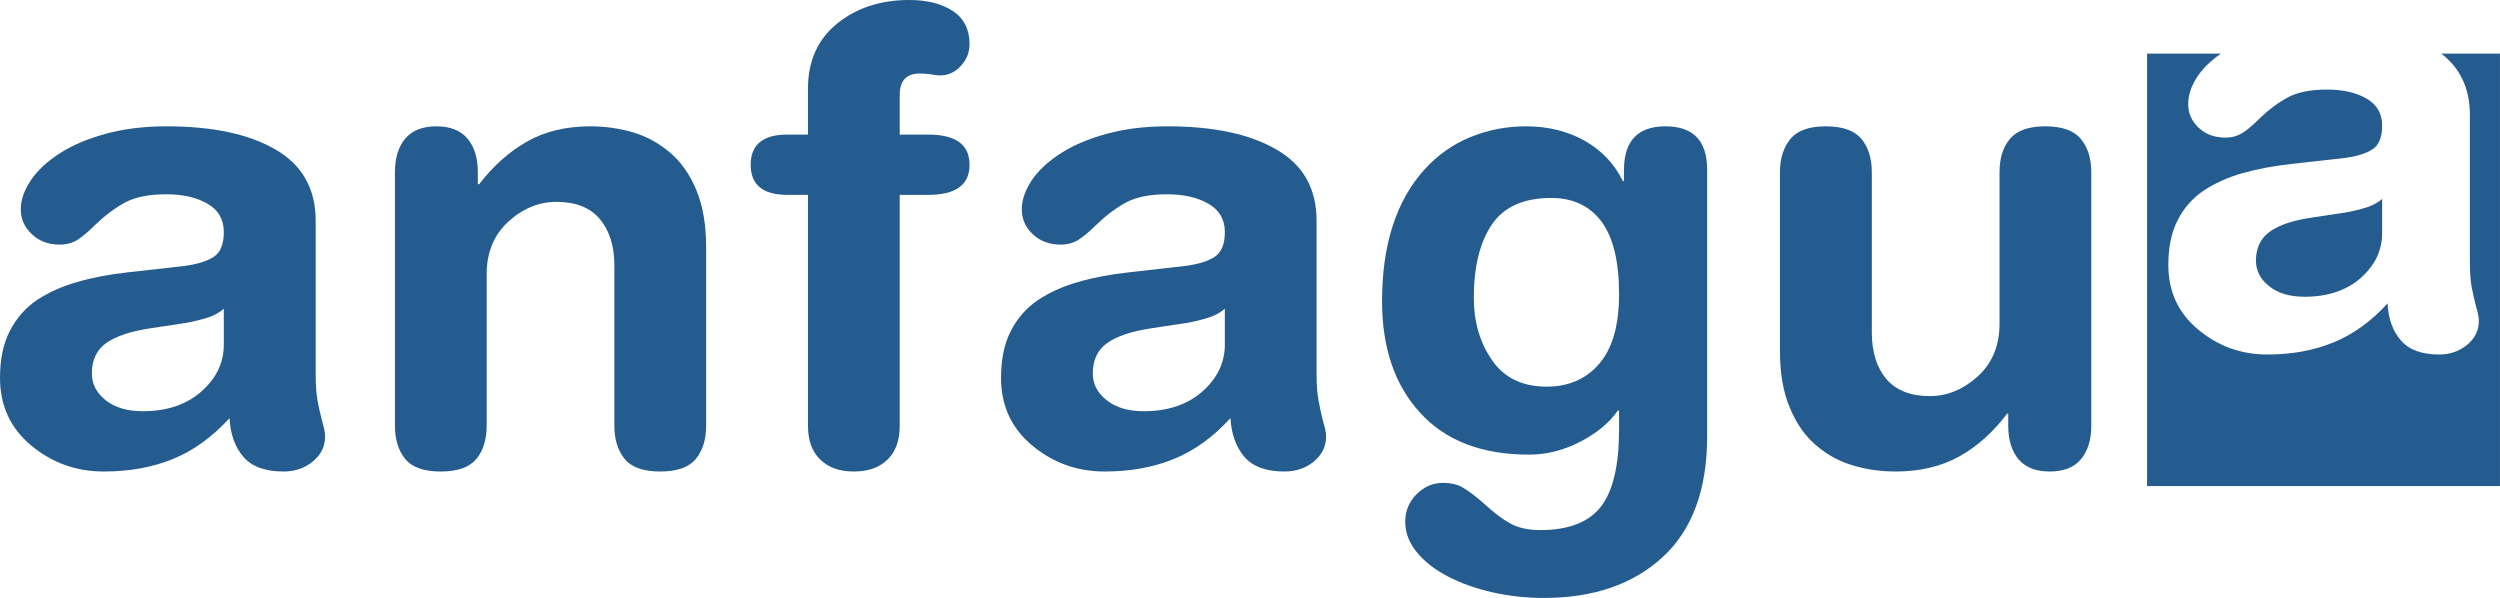
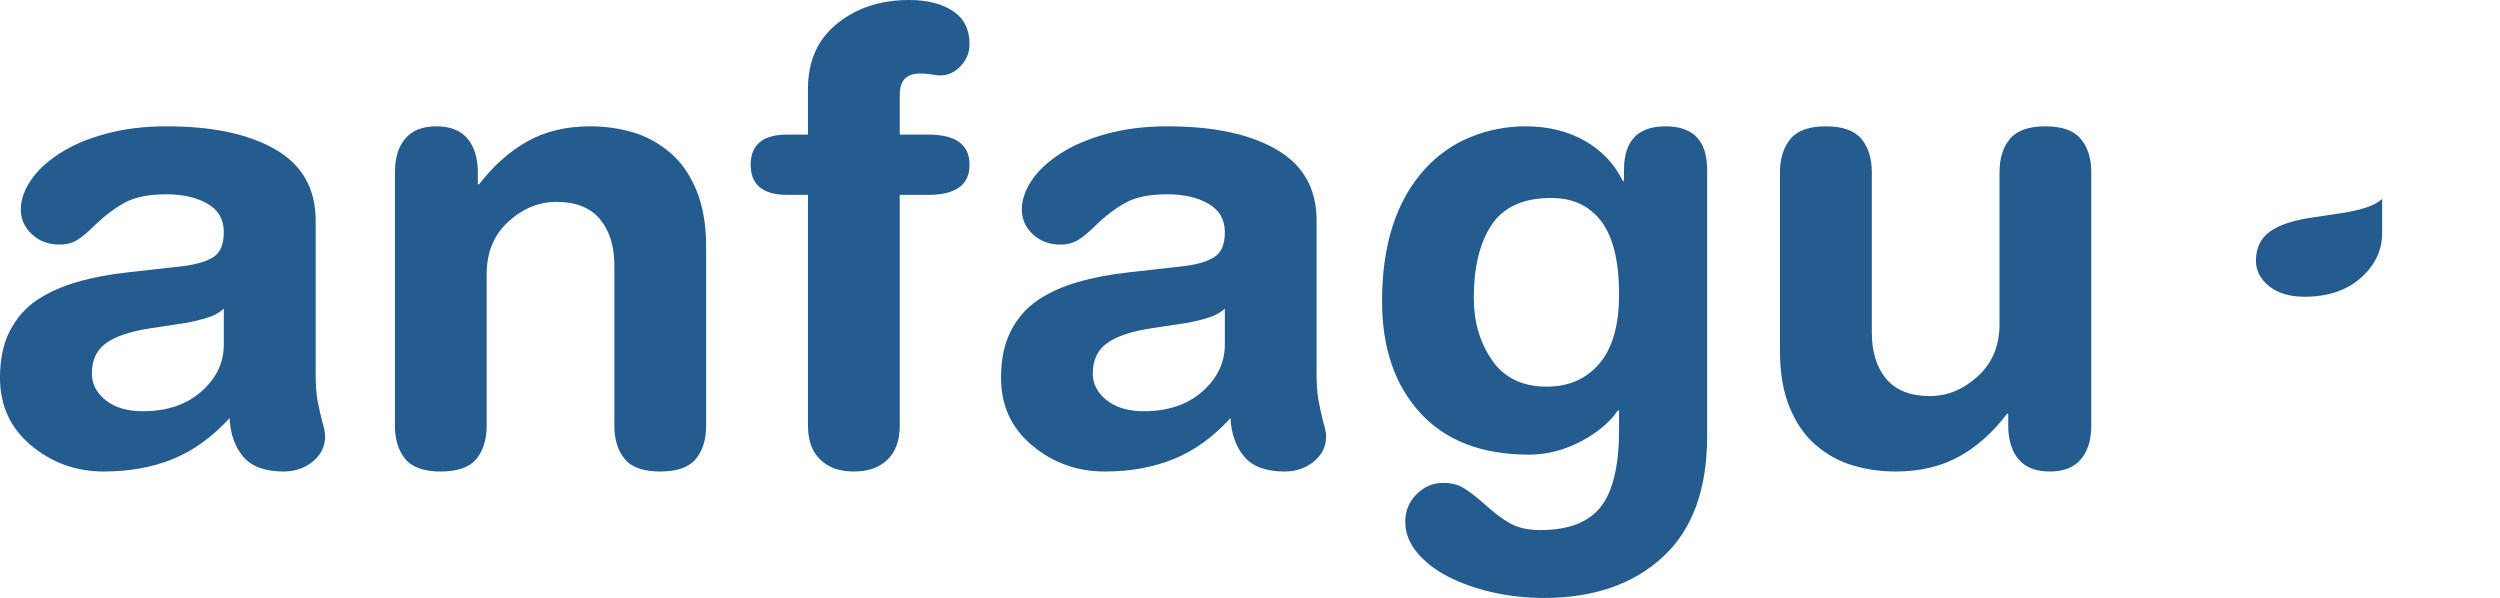
<svg xmlns="http://www.w3.org/2000/svg" width="85.04pt" height="20.34pt" viewBox="0 0 85.04 20.34" version="1.1">
  <defs>
    <clipPath id="clip1">
      <path d="M 47 4 L 59 4 L 59 20.34 L 47 20.34 Z M 47 4 " />
    </clipPath>
    <clipPath id="clip2">
-       <path d="M 73 1 L 85.039 1 L 85.039 17 L 73 17 Z M 73 1 " />
-     </clipPath>
+       </clipPath>
  </defs>
  <g id="surface1">
    <path style=" stroke:none;fill-rule:nonzero;fill:rgb(14.499%,36.099%,56.099%);fill-opacity:1;" d="M 10.738 12.746 C 10.738 13.102 10.762 13.395 10.801 13.625 C 10.844 13.852 10.895 14.082 10.953 14.309 C 11.023 14.539 11.059 14.715 11.059 14.844 C 11.059 15.188 10.918 15.469 10.641 15.699 C 10.363 15.926 10.031 16.039 9.648 16.039 C 9.02 16.039 8.562 15.871 8.277 15.539 C 7.992 15.203 7.836 14.766 7.809 14.223 C 7.223 14.863 6.582 15.328 5.883 15.613 C 5.184 15.898 4.398 16.039 3.531 16.039 C 2.59 16.039 1.766 15.742 1.059 15.152 C 0.352 14.562 0 13.797 0 12.852 C 0 12.227 0.109 11.695 0.332 11.262 C 0.555 10.828 0.859 10.477 1.25 10.211 C 1.645 9.949 2.102 9.742 2.621 9.594 C 3.141 9.441 3.723 9.332 4.363 9.262 L 6.27 9.047 C 6.707 8.988 7.043 8.887 7.273 8.734 C 7.5 8.586 7.613 8.305 7.613 7.891 C 7.613 7.465 7.43 7.145 7.059 6.93 C 6.688 6.715 6.219 6.609 5.648 6.609 C 5.062 6.609 4.602 6.703 4.258 6.887 C 3.914 7.07 3.574 7.328 3.23 7.656 C 3.004 7.887 2.801 8.051 2.633 8.16 C 2.461 8.266 2.262 8.32 2.031 8.32 C 1.648 8.32 1.332 8.203 1.082 7.965 C 0.832 7.73 0.707 7.449 0.707 7.121 C 0.707 6.809 0.816 6.484 1.039 6.148 C 1.262 5.812 1.582 5.508 2.012 5.23 C 2.438 4.949 2.961 4.727 3.582 4.555 C 4.203 4.383 4.898 4.297 5.668 4.297 C 7.238 4.297 8.473 4.562 9.379 5.09 C 10.285 5.617 10.738 6.422 10.738 7.508 Z M 7.613 10.5 C 7.473 10.629 7.289 10.73 7.07 10.801 C 6.848 10.871 6.586 10.938 6.289 10.992 L 6.27 10.992 L 5.137 11.164 C 4.449 11.266 3.945 11.434 3.613 11.668 C 3.289 11.902 3.125 12.246 3.125 12.703 C 3.125 13.062 3.281 13.363 3.594 13.613 C 3.906 13.863 4.328 13.988 4.855 13.988 C 5.684 13.988 6.348 13.762 6.855 13.312 C 7.363 12.863 7.613 12.332 7.613 11.723 L 7.613 10.5 " />
    <path style=" stroke:none;fill-rule:nonzero;fill:rgb(14.499%,36.099%,56.099%);fill-opacity:1;" d="M 13.434 5.859 C 13.434 5.375 13.551 4.992 13.785 4.715 C 14.02 4.438 14.371 4.297 14.844 4.297 C 15.316 4.297 15.668 4.438 15.902 4.715 C 16.137 4.992 16.254 5.375 16.254 5.859 L 16.254 6.266 L 16.297 6.266 C 16.781 5.641 17.328 5.152 17.934 4.812 C 18.539 4.469 19.258 4.297 20.086 4.297 C 20.582 4.297 21.062 4.367 21.527 4.5 C 21.988 4.637 22.41 4.867 22.789 5.188 C 23.168 5.508 23.465 5.934 23.688 6.469 C 23.91 7.004 24.02 7.648 24.02 8.406 L 24.02 14.48 C 24.02 14.949 23.902 15.328 23.668 15.613 C 23.43 15.898 23.027 16.039 22.457 16.039 C 21.887 16.039 21.484 15.898 21.25 15.613 C 21.016 15.328 20.898 14.949 20.898 14.48 L 20.898 9.023 C 20.898 8.371 20.734 7.848 20.406 7.453 C 20.078 7.062 19.586 6.867 18.93 6.867 C 18.332 6.867 17.785 7.09 17.293 7.539 C 16.801 7.988 16.555 8.582 16.555 9.324 L 16.555 14.48 C 16.555 14.949 16.438 15.328 16.203 15.613 C 15.965 15.898 15.562 16.039 14.992 16.039 C 14.422 16.039 14.02 15.898 13.785 15.613 C 13.551 15.328 13.434 14.949 13.434 14.48 L 13.434 5.859 " />
    <path style=" stroke:none;fill-rule:nonzero;fill:rgb(14.499%,36.099%,56.099%);fill-opacity:1;" d="M 27.484 6.629 L 26.781 6.629 C 25.953 6.629 25.535 6.289 25.535 5.605 C 25.535 4.918 25.953 4.578 26.781 4.578 L 27.484 4.578 L 27.484 3.016 C 27.484 2.074 27.816 1.336 28.477 0.801 C 29.141 0.266 29.957 0 30.926 0 C 31.539 0 32.035 0.125 32.414 0.375 C 32.789 0.625 32.98 1 32.98 1.496 C 32.98 1.781 32.883 2.031 32.68 2.246 C 32.48 2.461 32.246 2.566 31.977 2.566 C 31.891 2.566 31.777 2.551 31.633 2.523 C 31.488 2.508 31.379 2.5 31.289 2.5 C 30.836 2.5 30.605 2.742 30.605 3.23 L 30.605 4.578 L 31.57 4.578 C 32.512 4.578 32.98 4.918 32.98 5.605 C 32.98 6.289 32.512 6.629 31.57 6.629 L 30.605 6.629 L 30.605 14.48 C 30.605 14.98 30.469 15.363 30.191 15.633 C 29.91 15.906 29.531 16.039 29.043 16.039 C 28.559 16.039 28.18 15.906 27.902 15.633 C 27.621 15.363 27.484 14.98 27.484 14.48 L 27.484 6.629 " />
    <path style=" stroke:none;fill-rule:nonzero;fill:rgb(14.499%,36.099%,56.099%);fill-opacity:1;" d="M 44.785 12.746 C 44.785 13.102 44.809 13.395 44.852 13.625 C 44.895 13.852 44.941 14.082 45 14.309 C 45.07 14.539 45.109 14.715 45.109 14.844 C 45.109 15.188 44.969 15.469 44.691 15.699 C 44.414 15.926 44.082 16.039 43.695 16.039 C 43.07 16.039 42.609 15.871 42.328 15.539 C 42.043 15.203 41.887 14.766 41.855 14.223 C 41.273 14.863 40.629 15.328 39.93 15.613 C 39.23 15.898 38.449 16.039 37.578 16.039 C 36.637 16.039 35.816 15.742 35.109 15.152 C 34.402 14.562 34.051 13.797 34.051 12.852 C 34.051 12.227 34.16 11.695 34.383 11.262 C 34.602 10.828 34.91 10.477 35.301 10.211 C 35.691 9.949 36.148 9.742 36.668 9.594 C 37.191 9.441 37.773 9.332 38.414 9.262 L 40.316 9.047 C 40.758 8.988 41.094 8.887 41.32 8.734 C 41.551 8.586 41.664 8.305 41.664 7.891 C 41.664 7.465 41.477 7.145 41.105 6.93 C 40.734 6.715 40.266 6.609 39.695 6.609 C 39.109 6.609 38.648 6.703 38.305 6.887 C 37.965 7.07 37.621 7.328 37.281 7.656 C 37.051 7.887 36.852 8.051 36.68 8.16 C 36.508 8.266 36.309 8.32 36.082 8.32 C 35.695 8.32 35.379 8.203 35.129 7.965 C 34.879 7.73 34.758 7.449 34.758 7.121 C 34.758 6.809 34.867 6.484 35.086 6.148 C 35.309 5.812 35.633 5.508 36.059 5.23 C 36.488 4.949 37.012 4.727 37.633 4.555 C 38.254 4.383 38.949 4.297 39.719 4.297 C 41.285 4.297 42.523 4.562 43.426 5.09 C 44.336 5.617 44.785 6.422 44.785 7.508 Z M 41.664 10.5 C 41.52 10.629 41.34 10.73 41.117 10.801 C 40.898 10.871 40.637 10.938 40.34 10.992 L 40.316 10.992 L 39.184 11.164 C 38.496 11.266 37.992 11.434 37.664 11.668 C 37.336 11.902 37.172 12.246 37.172 12.703 C 37.172 13.062 37.328 13.363 37.645 13.613 C 37.957 13.863 38.379 13.988 38.906 13.988 C 39.73 13.988 40.398 13.762 40.906 13.312 C 41.41 12.863 41.664 12.332 41.664 11.723 L 41.664 10.5 " />
    <g clip-path="url(#clip1)" clip-rule="nonzero">
      <path style=" stroke:none;fill-rule:nonzero;fill:rgb(14.499%,36.099%,56.099%);fill-opacity:1;" d="M 58.07 14.844 C 58.07 16.652 57.566 18.023 56.559 18.949 C 55.555 19.875 54.203 20.34 52.508 20.34 C 51.91 20.34 51.328 20.273 50.766 20.148 C 50.199 20.02 49.699 19.84 49.258 19.613 C 48.816 19.383 48.461 19.109 48.199 18.789 C 47.934 18.469 47.801 18.121 47.801 17.75 C 47.801 17.379 47.93 17.066 48.188 16.809 C 48.445 16.555 48.742 16.426 49.086 16.426 C 49.355 16.426 49.59 16.48 49.781 16.598 C 49.973 16.711 50.207 16.891 50.477 17.129 C 50.805 17.43 51.102 17.656 51.371 17.805 C 51.645 17.957 51.988 18.031 52.398 18.031 C 53.355 18.031 54.039 17.766 54.453 17.238 C 54.867 16.711 55.074 15.832 55.074 14.609 L 55.074 13.965 L 55.031 13.965 C 54.746 14.379 54.324 14.73 53.758 15.023 C 53.195 15.316 52.613 15.465 52.016 15.465 C 50.402 15.465 49.168 14.988 48.305 14.039 C 47.441 13.094 47.012 11.828 47.012 10.246 C 47.012 8.32 47.496 6.824 48.465 5.754 C 48.906 5.27 49.426 4.906 50.016 4.664 C 50.605 4.422 51.238 4.297 51.91 4.297 C 52.664 4.297 53.332 4.465 53.906 4.789 C 54.484 5.117 54.918 5.574 55.203 6.16 L 55.242 6.16 L 55.242 5.773 C 55.242 4.789 55.715 4.297 56.656 4.297 C 57.598 4.297 58.07 4.789 58.07 5.773 Z M 50.754 12.254 C 51.168 12.852 51.785 13.152 52.613 13.152 C 53.355 13.152 53.953 12.895 54.402 12.371 C 54.848 11.852 55.074 11.066 55.074 10.008 C 55.074 8.898 54.875 8.074 54.477 7.539 C 54.078 7.004 53.508 6.734 52.766 6.734 C 51.824 6.734 51.148 7.039 50.742 7.645 C 50.336 8.25 50.133 9.082 50.133 10.137 C 50.133 10.949 50.34 11.656 50.754 12.254 " />
    </g>
    <path style=" stroke:none;fill-rule:nonzero;fill:rgb(14.499%,36.099%,56.099%);fill-opacity:1;" d="M 71.137 14.48 C 71.137 14.965 71.02 15.344 70.781 15.625 C 70.547 15.902 70.195 16.039 69.723 16.039 C 69.254 16.039 68.902 15.902 68.664 15.625 C 68.43 15.344 68.312 14.965 68.312 14.48 L 68.312 14.074 L 68.27 14.074 C 67.801 14.699 67.258 15.188 66.645 15.527 C 66.031 15.867 65.309 16.039 64.484 16.039 C 63.984 16.039 63.504 15.973 63.043 15.836 C 62.578 15.703 62.156 15.473 61.781 15.152 C 61.402 14.832 61.102 14.402 60.883 13.871 C 60.656 13.336 60.547 12.691 60.547 11.934 L 60.547 5.859 C 60.547 5.391 60.668 5.012 60.902 4.727 C 61.137 4.441 61.539 4.297 62.109 4.297 C 62.68 4.297 63.082 4.441 63.32 4.727 C 63.555 5.012 63.672 5.391 63.672 5.859 L 63.672 11.312 C 63.672 11.969 63.836 12.496 64.16 12.887 C 64.492 13.277 64.984 13.473 65.641 13.473 C 66.238 13.473 66.781 13.25 67.277 12.801 C 67.77 12.352 68.016 11.754 68.016 11.016 L 68.016 5.859 C 68.016 5.391 68.129 5.012 68.367 4.727 C 68.602 4.441 69.004 4.297 69.574 4.297 C 70.145 4.297 70.547 4.441 70.781 4.727 C 71.02 5.012 71.137 5.391 71.137 5.859 L 71.137 14.48 " />
    <g clip-path="url(#clip2)" clip-rule="nonzero">
      <path style=" stroke:none;fill-rule:nonzero;fill:rgb(14.499%,36.099%,56.099%);fill-opacity:1;" d="M 83.043 1.824 C 83.688 2.32 84.016 3.012 84.016 3.906 L 84.016 8.91 C 84.016 9.25 84.035 9.531 84.074 9.75 C 84.113 9.965 84.164 10.184 84.219 10.402 C 84.285 10.621 84.32 10.789 84.32 10.914 C 84.32 11.238 84.188 11.512 83.922 11.73 C 83.656 11.945 83.34 12.059 82.973 12.059 C 82.371 12.059 81.938 11.895 81.664 11.574 C 81.391 11.258 81.242 10.84 81.215 10.32 C 80.656 10.934 80.043 11.375 79.375 11.648 C 78.707 11.922 77.961 12.059 77.129 12.059 C 76.23 12.059 75.445 11.773 74.77 11.207 C 74.094 10.645 73.758 9.914 73.758 9.012 C 73.758 8.414 73.863 7.906 74.074 7.492 C 74.285 7.074 74.578 6.742 74.953 6.488 C 75.328 6.238 75.766 6.039 76.262 5.895 C 76.758 5.754 77.312 5.648 77.926 5.578 L 79.742 5.375 C 80.164 5.32 80.484 5.223 80.703 5.078 C 80.922 4.938 81.031 4.668 81.031 4.273 C 81.031 3.863 80.852 3.559 80.5 3.352 C 80.145 3.148 79.695 3.047 79.152 3.047 C 78.594 3.047 78.152 3.137 77.824 3.312 C 77.496 3.488 77.168 3.734 76.844 4.047 C 76.625 4.266 76.434 4.426 76.27 4.527 C 76.105 4.629 75.914 4.68 75.699 4.68 C 75.332 4.68 75.027 4.57 74.789 4.344 C 74.551 4.121 74.434 3.852 74.434 3.539 C 74.434 3.238 74.535 2.926 74.746 2.605 C 74.934 2.324 75.203 2.062 75.547 1.824 L 73.035 1.824 L 73.035 16.535 L 85.039 16.535 L 85.039 1.824 L 83.043 1.824 " />
    </g>
    <path style=" stroke:none;fill-rule:nonzero;fill:rgb(14.499%,36.099%,56.099%);fill-opacity:1;" d="M 79.766 7.234 L 79.742 7.234 L 78.66 7.398 C 78.008 7.492 77.523 7.652 77.211 7.879 C 76.898 8.102 76.738 8.434 76.738 8.871 C 76.738 9.211 76.891 9.5 77.191 9.738 C 77.488 9.977 77.891 10.094 78.395 10.094 C 79.184 10.094 79.824 9.879 80.305 9.453 C 80.789 9.023 81.031 8.516 81.031 7.93 L 81.031 6.766 C 80.895 6.887 80.719 6.984 80.512 7.051 C 80.297 7.121 80.051 7.18 79.766 7.234 " />
  </g>
</svg>